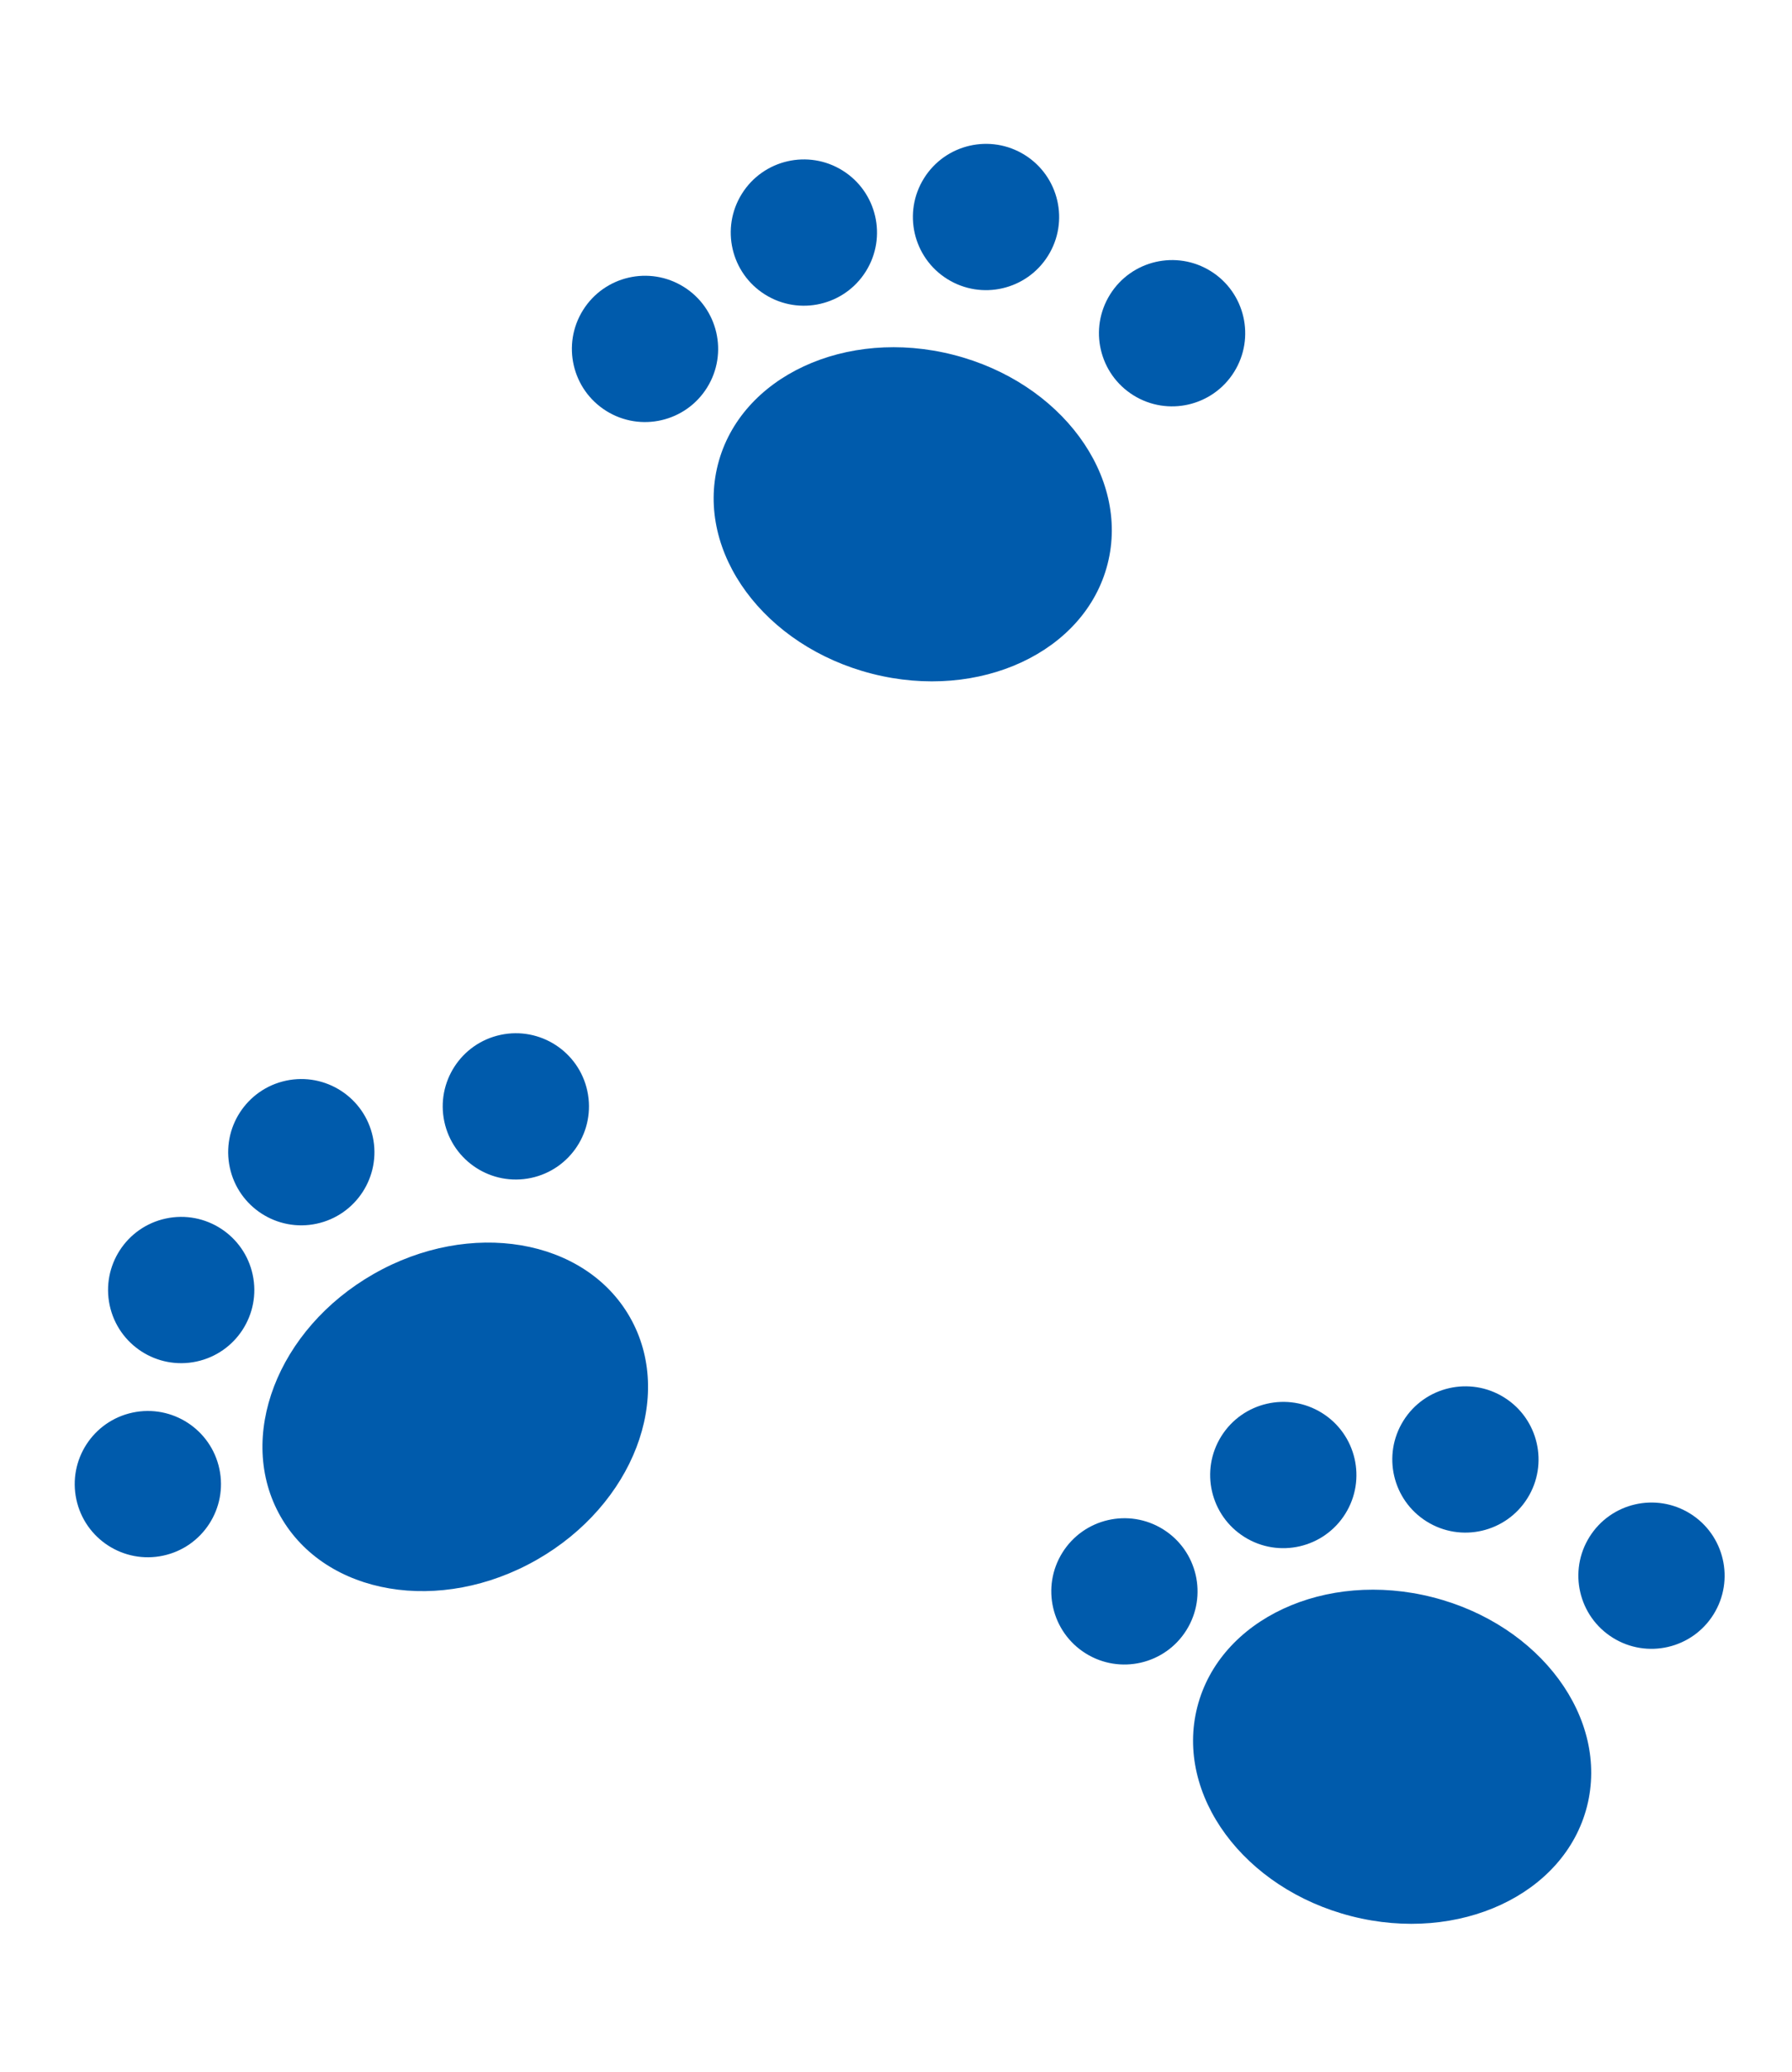
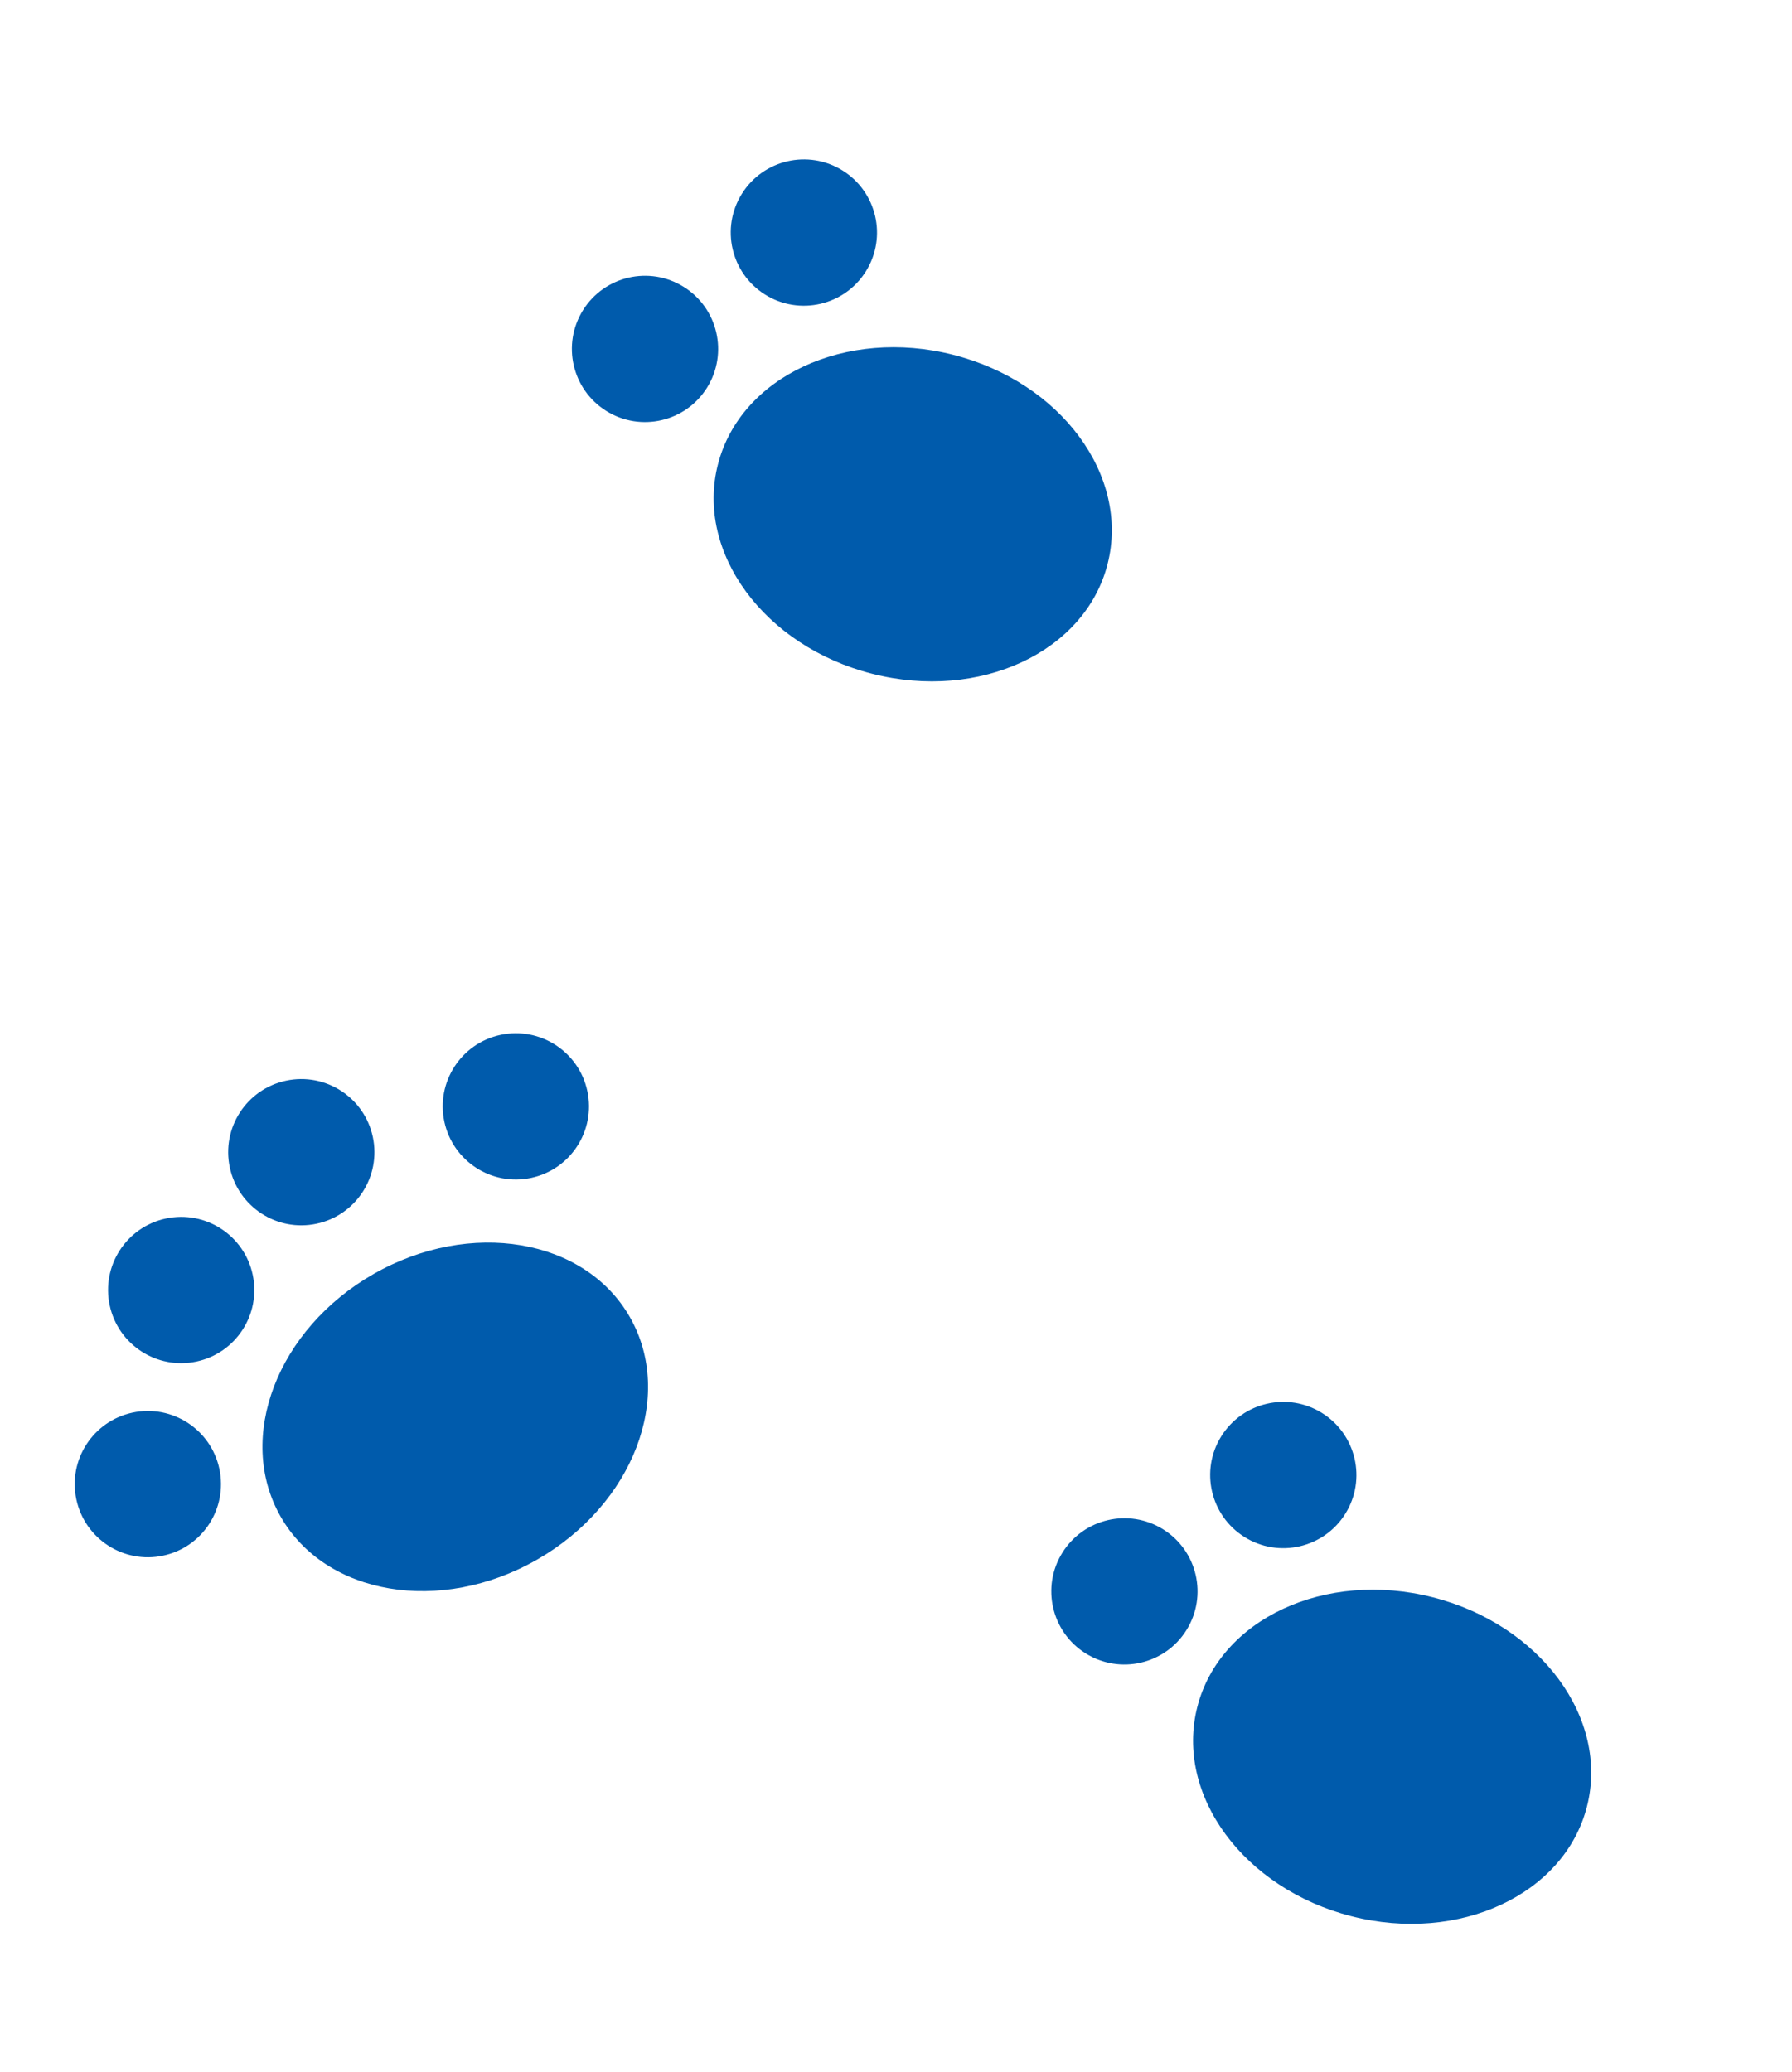
<svg xmlns="http://www.w3.org/2000/svg" width="154" height="178" viewBox="0 0 154 178" fill="none">
  <ellipse cx="39.123" cy="121.735" rx="17.281" ry="14.139" transform="rotate(-29.717 39.123 121.735)" fill="#005BAC" />
  <circle cx="12.706" cy="127.514" r="6.284" transform="rotate(-12.053 12.706 127.514)" fill="#005BAC" />
  <circle cx="15.571" cy="110.838" r="6.284" transform="rotate(-12.053 15.57 110.838)" fill="#005BAC" />
  <circle cx="25.893" cy="98.995" r="6.284" transform="rotate(-12.053 25.893 98.995)" fill="#005BAC" />
  <circle cx="44.331" cy="95.06" r="6.284" transform="rotate(-12.053 44.33 95.06)" fill="#005BAC" />
  <ellipse cx="78.438" cy="44.187" rx="17.281" ry="14.139" transform="rotate(14.32 78.438 44.187)" fill="#005BAC" />
  <circle cx="55.431" cy="29.978" r="6.284" transform="rotate(31.985 55.431 29.978)" fill="#005BAC" />
  <circle cx="69.083" cy="19.982" r="6.284" transform="rotate(31.985 69.083 19.982)" fill="#005BAC" />
-   <circle cx="84.736" cy="18.645" r="6.284" transform="rotate(31.985 84.736 18.645)" fill="#005BAC" />
-   <circle cx="100.726" cy="28.63" r="6.284" transform="rotate(31.985 100.726 28.63)" fill="#005BAC" />
  <ellipse cx="119.637" cy="150.938" rx="17.281" ry="14.139" transform="rotate(14.32 119.637 150.938)" fill="#005BAC" />
  <circle cx="96.63" cy="136.729" r="6.284" transform="rotate(31.985 96.63 136.729)" fill="#005BAC" />
  <circle cx="110.283" cy="126.733" r="6.284" transform="rotate(31.985 110.283 126.733)" fill="#005BAC" />
-   <circle cx="125.935" cy="125.396" r="6.284" transform="rotate(31.985 125.935 125.396)" fill="#005BAC" />
-   <circle cx="141.925" cy="135.381" r="6.284" transform="rotate(31.985 141.925 135.381)" fill="#005BAC" />
</svg>